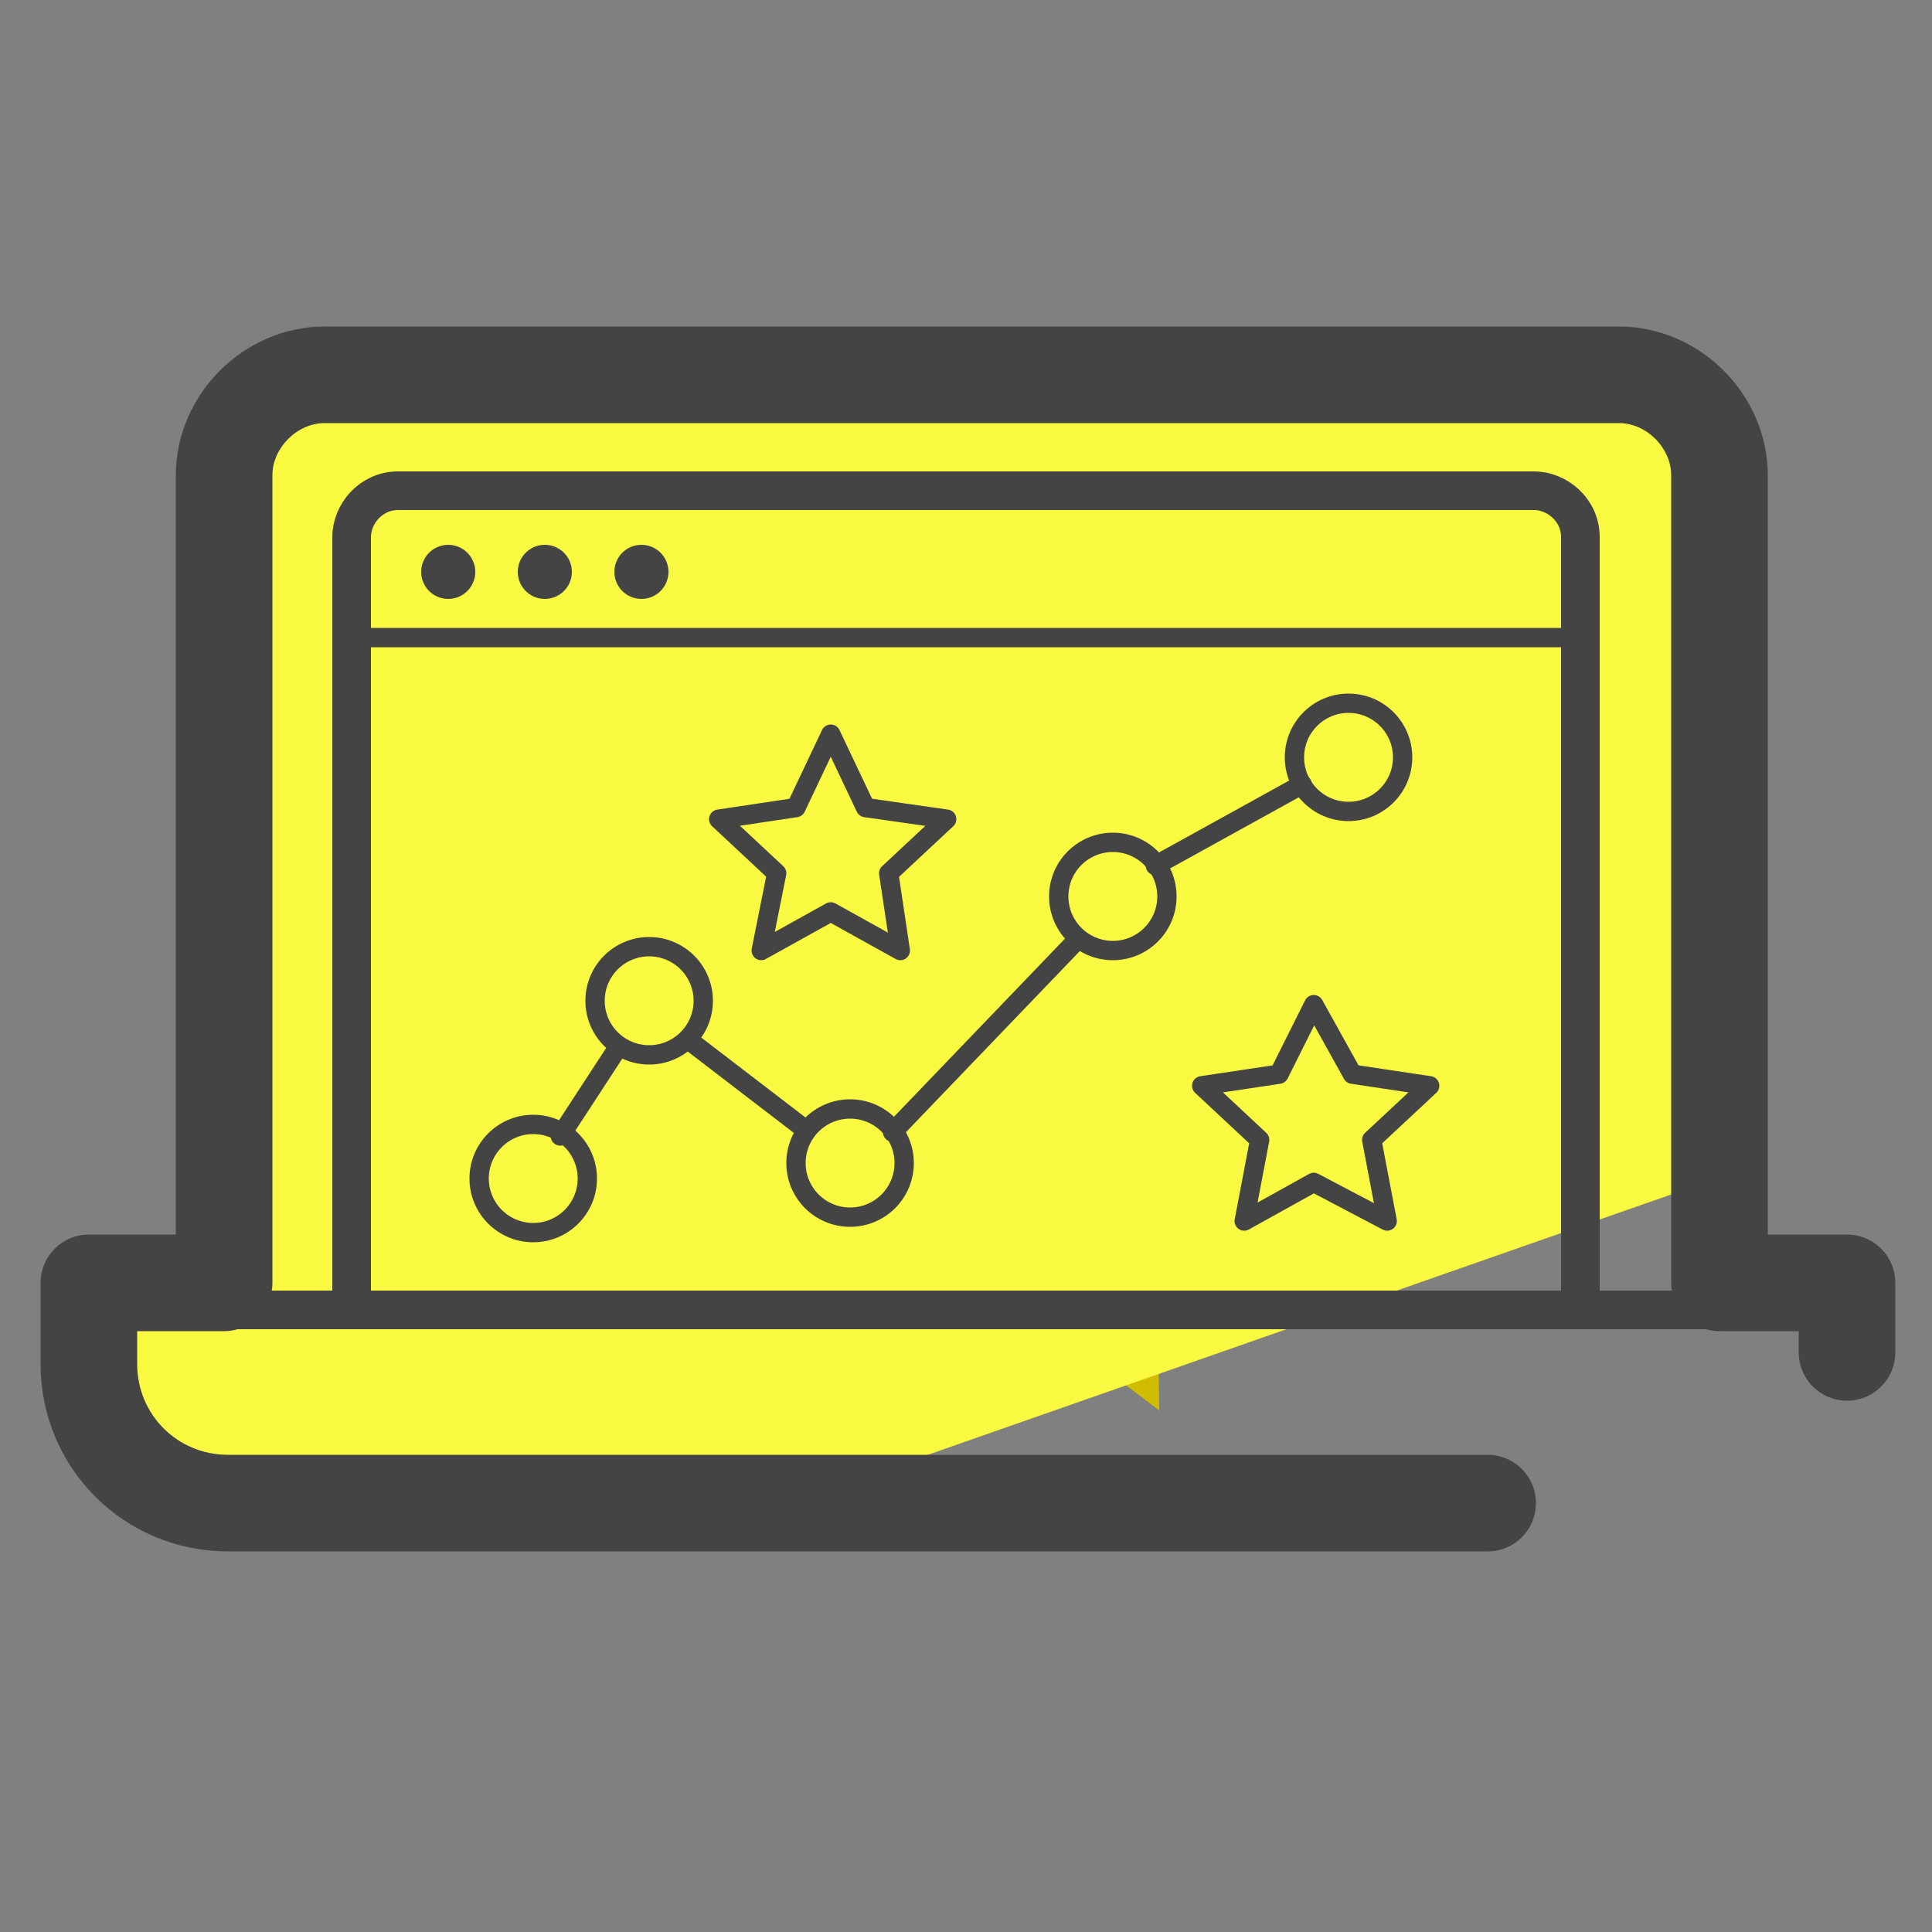
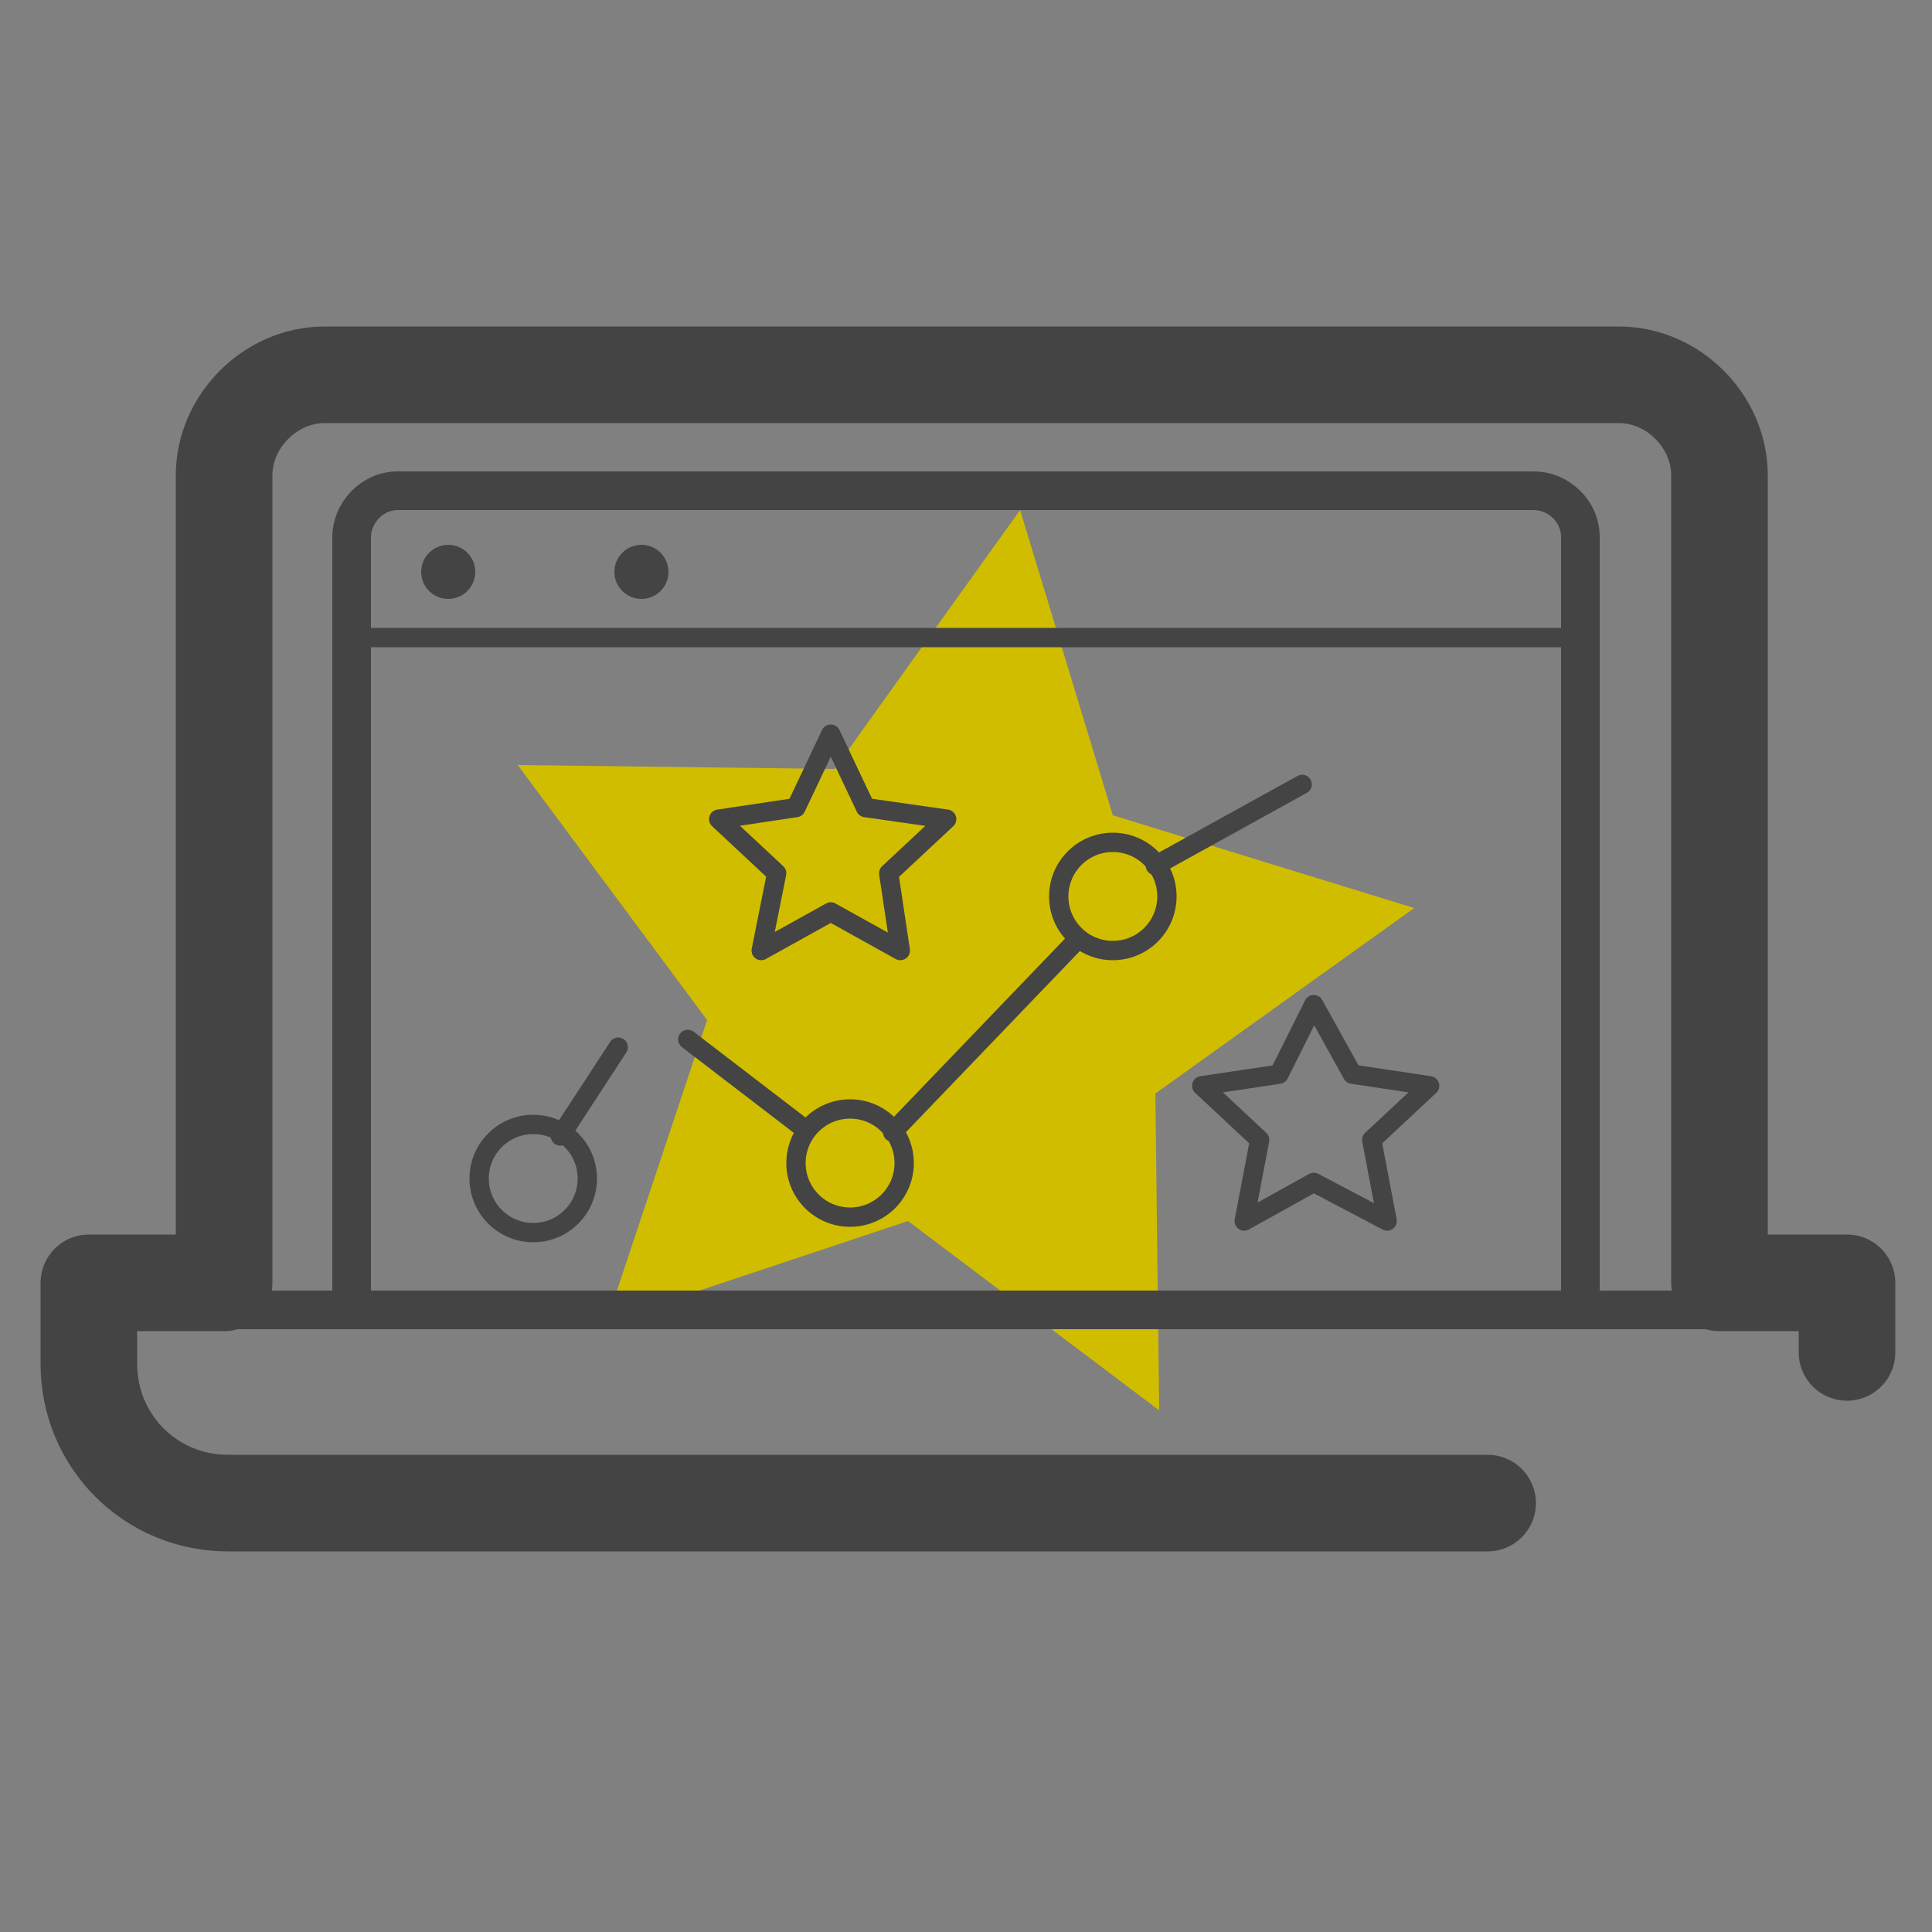
<svg xmlns="http://www.w3.org/2000/svg" id="Layer_1" x="0" y="0" version="1.1" viewBox="0 0 50 50" xml:space="preserve">
  <rect x="0" y="0" width="50" height="50" fill="#808080" stroke="none" />
  <style>.st3{fill:none;stroke:#444;stroke-width:.5;stroke-linecap:round;stroke-linejoin:round;stroke-miterlimit:10}.st4{fill:#444}</style>
  <path fill="#d1bd00" d="M28.8 21.1l7.8 2.4-6.7 4.8.1 8.2-6.5-4.9-7.8 2.6 2.6-7.8-4.9-6.6 8.2.1 4.8-6.7z" />
-   <path fill="#f9f941" d="M6.2 33.2l-3.9.5c0 4.7.8 7 19 4.9L45 30.3 44.8 16v-3.1c-.5-2.5-2.2-3.2-3.2-3.2l-33.1.2c-1 0-2.9 1.3-2.9 2.3v9.2" />
  <path fill="none" stroke="#444" stroke-linecap="round" stroke-linejoin="round" stroke-miterlimit="10" stroke-width="2.5" d="M38.5 38.9H5.9c-2 0-3.6-1.6-3.6-3.6v-2.1h3.5V12.3c0-1.4 1.2-2.6 2.6-2.6h33.5c1.4 0 2.6 1.2 2.6 2.6v20.9h3.3V35" />
  <path d="M9.4 16.5h31.5" class="st3" />
  <circle cx="16.6" cy="14.8" r=".7" class="st4" />
-   <circle cx="14.1" cy="14.8" r=".7" class="st4" />
  <circle cx="11.6" cy="14.8" r=".7" class="st4" />
  <path fill="none" stroke="#444" stroke-miterlimit="10" d="M9.1 33.7V13.9c0-.6.5-1.2 1.2-1.2h29.4c.6 0 1.2.5 1.2 1.2v19.8" />
  <circle cx="13.8" cy="30.5" r="1.4" class="st3" />
-   <circle cx="16.8" cy="25.9" r="1.4" class="st3" />
  <circle cx="22" cy="30.1" r="1.4" class="st3" />
  <circle cx="28.8" cy="23.2" r="1.4" class="st3" />
  <path d="M21.5 19l.9 1.9 2.1.3-1.5 1.4.3 2-1.8-1-1.8 1 .4-2-1.5-1.4 2-.3zM34 26l1 1.8 2 .3-1.5 1.4.4 2.1-1.9-1-1.8 1 .4-2.1-1.5-1.4 2-.3zm-19.5 3.4l1.5-2.3m1.8-.2l3 2.3m2.3.1l4.8-5" class="st3" />
  <path fill="none" stroke="#444" stroke-linejoin="round" stroke-miterlimit="10" d="M5.6 33.9h38.8" />
-   <circle cx="34.9" cy="19.6" r="1.4" class="st3" />
  <path d="M29.9 22.4l3.8-2.1" class="st3" />
</svg>